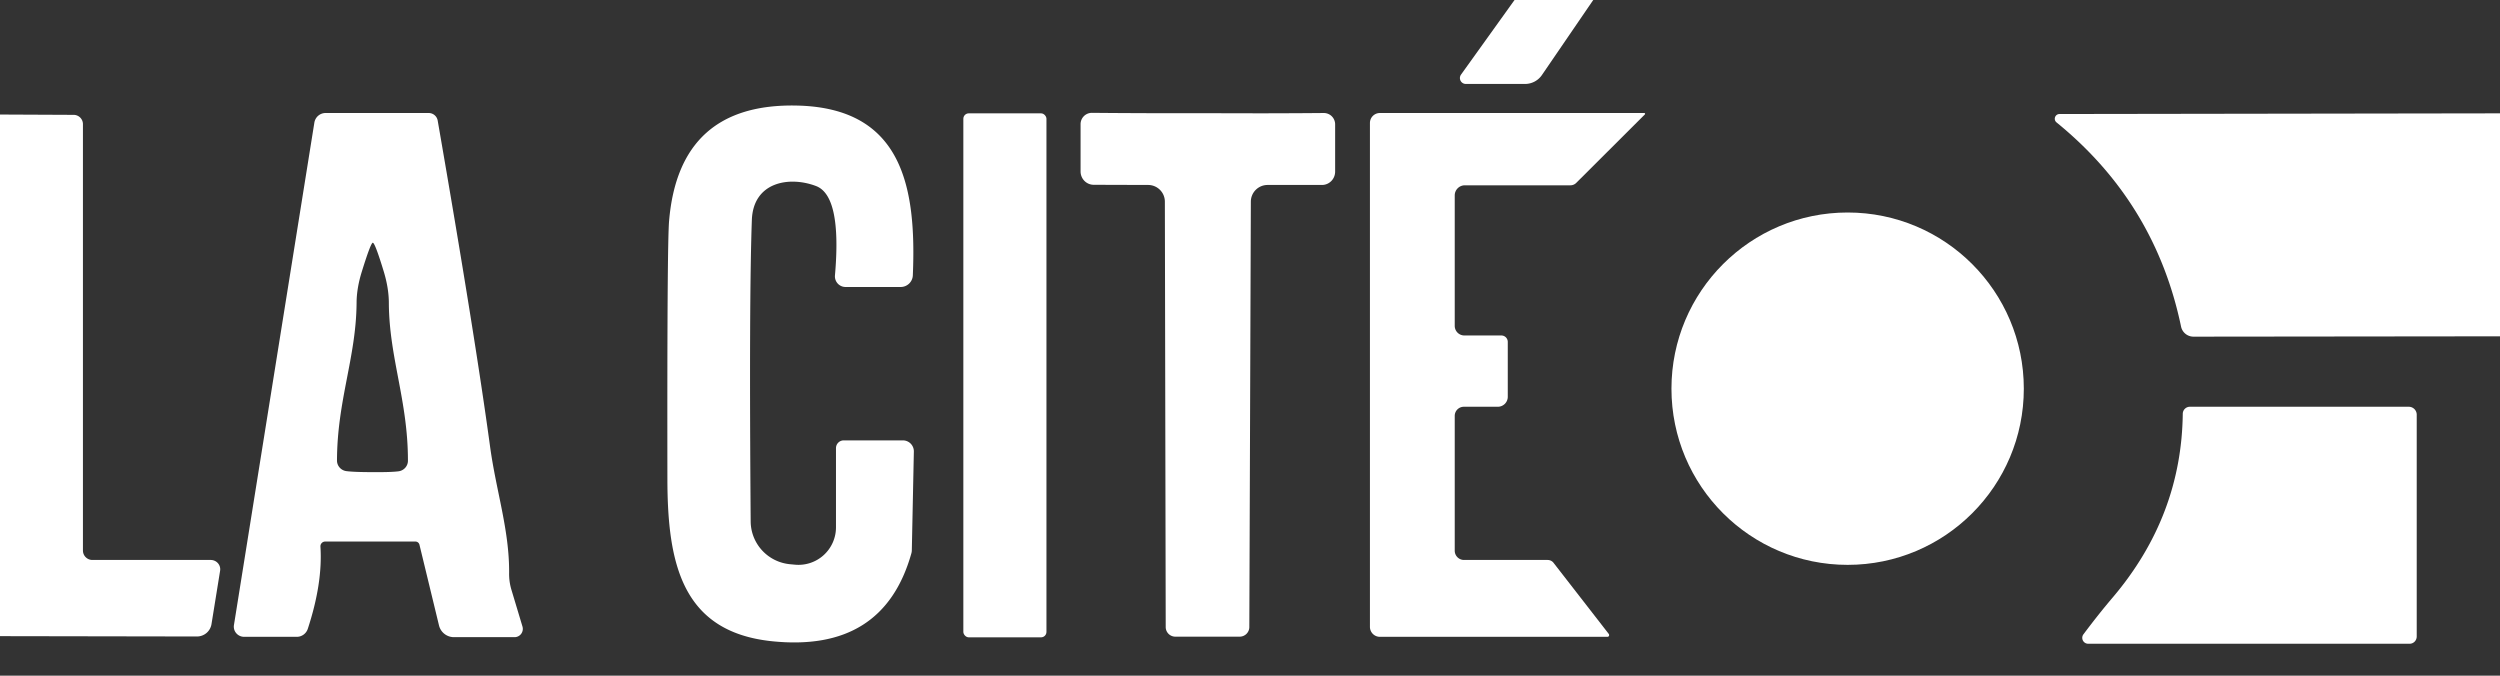
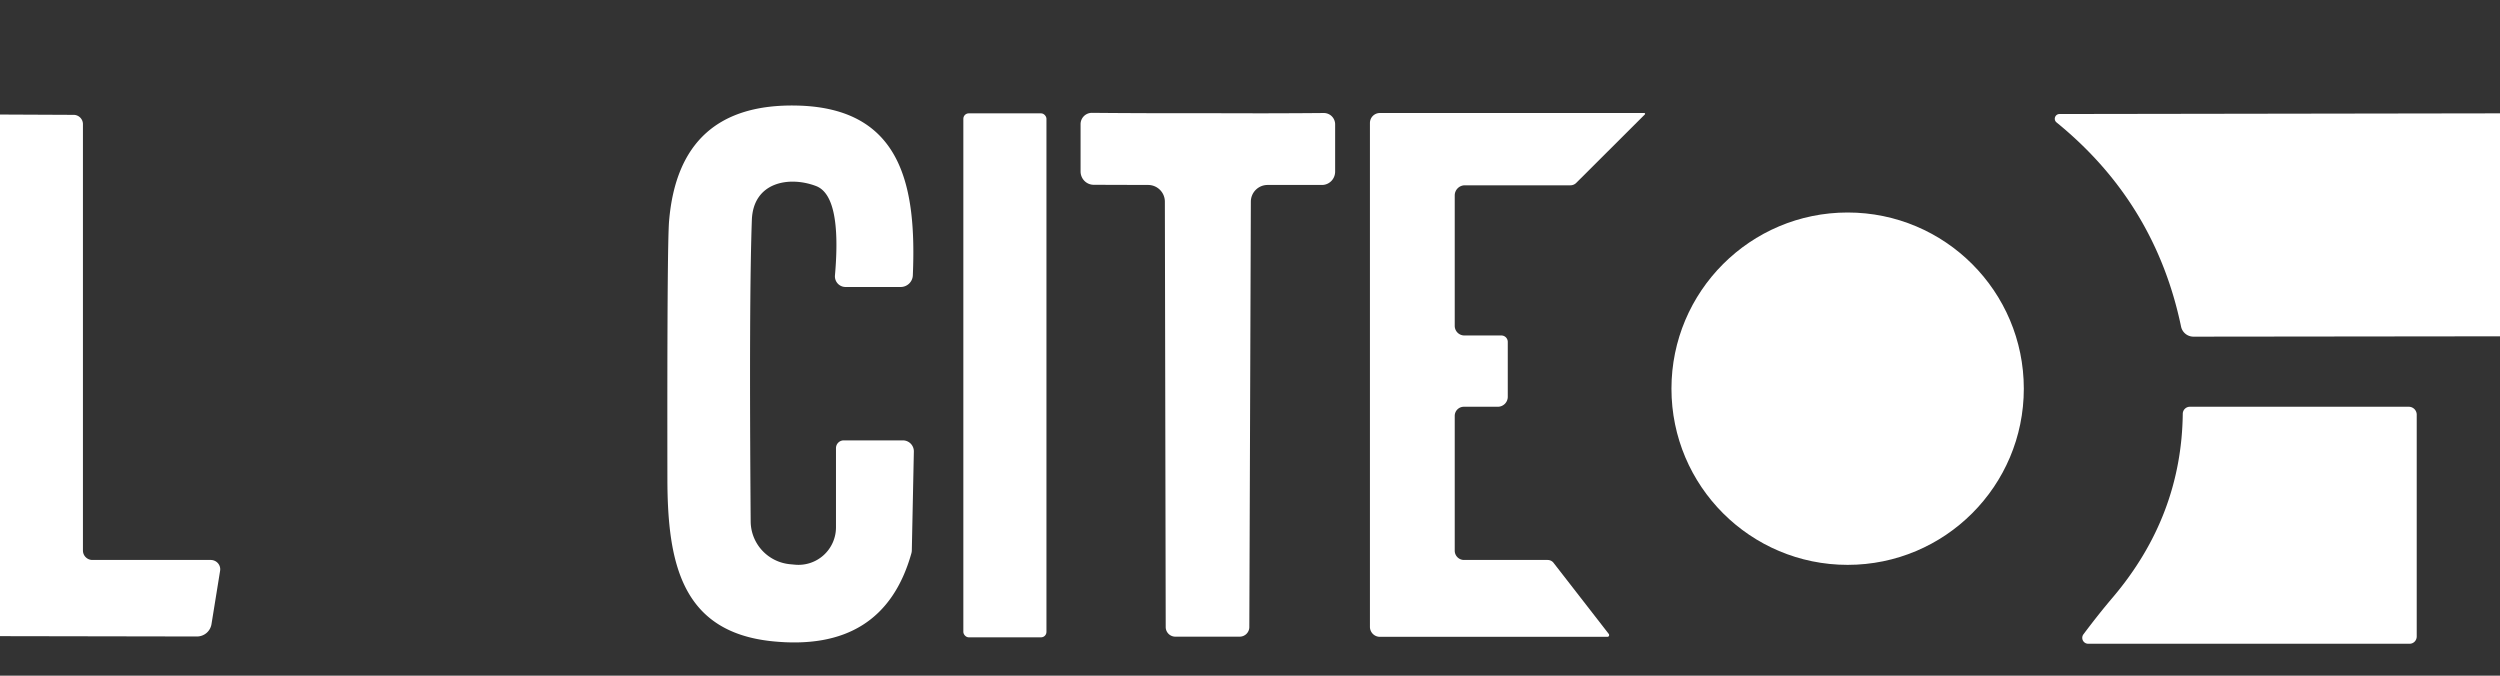
<svg xmlns="http://www.w3.org/2000/svg" version="1.1" viewBox="0.00 0.00 148.00 40.00">
  <rect x="0.00" y="0.00" width="148.00" height="40.00" fill="#333333" stroke="none" />
-   <path fill="#ffffff" d="   M 94.32 0.00   L 91.29 4.43   A 1.21 1.21 0.0 0 1 90.28 4.97   L 86.77 4.97   A 0.35 0.35 0.0 0 1 86.49 4.42   L 89.66 0.00   L 94.32 0.00   Z" />
  <path fill="#ffffff" d="   M 49.49 26.53   A 0.46 0.46 0.0 0 1 49.95 26.07   L 53.45 26.07   A 0.65 0.65 0.0 0 1 54.10 26.73   L 53.98 32.56   A 0.78 0.65 58.3 0 1 53.95 32.77   Q 52.29 38.65 45.69 37.96   C 40.36 37.40 39.52 33.34 39.51 28.38   Q 39.49 14.49 39.61 13.08   Q 40.20 6.08 47.21 6.25   C 53.41 6.40 54.26 11.05 54.04 16.30   A 0.72 0.72 0.0 0 1 53.32 16.99   L 50.06 16.99   A 0.63 0.63 0.0 0 1 49.43 16.30   Q 49.84 11.58 48.30 11.01   C 46.71 10.41 44.59 10.78 44.51 13.02   Q 44.34 17.65 44.44 30.86   A 2.57 2.56 2.7 0 0 46.75 33.40   L 47.07 33.43   A 2.22 2.22 0.0 0 0 49.49 31.22   L 49.49 26.53   Z" />
  <path fill="#ffffff" d="   M 97.34 6.69   A 0.05 0.05 0.0 0 1 97.38 6.77   L 93.31 10.83   A 0.48 0.48 0.0 0 1 92.97 10.97   L 86.72 10.97   A 0.60 0.60 0.0 0 0 86.12 11.57   L 86.12 19.29   A 0.57 0.57 0.0 0 0 86.69 19.86   L 88.88 19.86   A 0.38 0.38 0.0 0 1 89.26 20.24   L 89.26 23.49   A 0.59 0.59 0.0 0 1 88.67 24.08   L 86.66 24.08   A 0.54 0.54 0.0 0 0 86.12 24.62   L 86.12 32.60   A 0.55 0.55 0.0 0 0 86.67 33.15   L 91.62 33.15   A 0.45 0.43 -18.1 0 1 91.97 33.32   L 95.24 37.53   A 0.11 0.10 70.9 0 1 95.16 37.70   L 81.69 37.70   A 0.59 0.59 0.0 0 1 81.10 37.11   L 81.10 7.28   A 0.59 0.59 0.0 0 1 81.69 6.69   L 97.34 6.69   Z" />
  <path fill="#ffffff" d="   M 148.00 6.71   L 148.00 19.91   L 129.85 19.93   A 0.75 0.75 0.0 0 1 129.12 19.34   Q 127.59 12.00 121.75 7.25   A 0.28 0.28 0.0 0 1 121.93 6.75   L 148.00 6.71   Z" />
  <path fill="#ffffff" d="   M 0.00 37.66   L 0.00 6.78   L 4.36 6.80   A 0.55 0.55 0.0 0 1 4.91 7.35   L 4.91 32.59   A 0.56 0.56 0.0 0 0 5.47 33.15   L 12.48 33.15   A 0.56 0.55 4.4 0 1 13.03 33.79   L 12.52 36.95   A 0.87 0.87 0.0 0 1 11.66 37.68   L 0.00 37.66   Z" />
-   <path fill="#ffffff" d="   M 24.83 32.24   A 0.25 0.24 81.9 0 0 24.60 32.06   L 19.25 32.06   A 0.28 0.28 0.0 0 0 18.97 32.36   Q 19.11 34.52 18.22 37.23   A 0.69 0.68 -80.5 0 1 17.57 37.70   L 14.45 37.70   A 0.61 0.60 4.8 0 1 13.85 37.00   L 18.61 7.26   A 0.68 0.67 -85.5 0 1 19.27 6.69   L 25.38 6.69   A 0.54 0.54 0.0 0 1 25.91 7.13   Q 28.12 19.87 29.01 26.42   C 29.37 29.07 30.16 31.38 30.14 33.92   A 3.31 3.22 37.5 0 0 30.29 34.96   L 30.93 37.09   A 0.49 0.49 0.0 0 1 30.46 37.72   L 26.87 37.72   A 0.91 0.91 0.0 0 1 25.99 37.03   L 24.83 32.24   Z   M 22.05 27.95   Q 23.15 27.96 23.60 27.90   A 0.64 0.63 -4.0 0 0 24.15 27.27   C 24.15 23.71 23.04 21.18 23.02 17.95   Q 23.02 17.07 22.72 16.08   Q 22.20 14.37 22.07 14.37   Q 21.95 14.37 21.42 16.08   Q 21.11 17.07 21.11 17.95   C 21.08 21.18 19.96 23.70 19.95 27.26   A 0.64 0.63 4.2 0 0 20.50 27.89   Q 20.95 27.95 22.05 27.95   Z" />
  <rect fill="#ffffff" x="57.03" y="6.71" width="4.92" height="31.02" rx="0.32" />
  <path fill="#ffffff" d="   M 71.51 6.70   Q 75.22 6.72 78.37 6.69   A 0.67 0.67 0.0 0 1 79.04 7.36   L 79.04 10.16   A 0.79 0.78 90.0 0 1 78.26 10.95   L 75.04 10.95   A 0.99 0.99 0.0 0 0 74.05 11.93   L 73.96 37.12   A 0.57 0.57 0.0 0 1 73.40 37.69   Q 73.34 37.69 71.48 37.69   Q 69.63 37.69 69.57 37.69   A 0.57 0.57 0.0 0 1 69.01 37.12   L 68.96 11.93   A 0.99 0.99 0.0 0 0 67.97 10.95   L 64.75 10.94   A 0.79 0.78 -89.9 0 1 63.97 10.15   L 63.97 7.35   A 0.67 0.67 0.0 0 1 64.65 6.68   Q 67.79 6.71 71.51 6.70   Z" />
  <circle fill="#ffffff" cx="109.38" cy="23.01" r="10.43" />
  <path fill="#ffffff" d="   M 123.34 37.55   Q 124.27 36.31 125.09 35.35   Q 129.15 30.55 129.22 24.49   A 0.42 0.42 0.0 0 1 129.64 24.08   L 142.60 24.08   A 0.47 0.47 0.0 0 1 143.07 24.55   L 143.07 37.68   A 0.43 0.42 -90.0 0 1 142.65 38.11   L 123.62 38.11   A 0.35 0.35 0.0 0 1 123.34 37.55   Z" />
</svg>